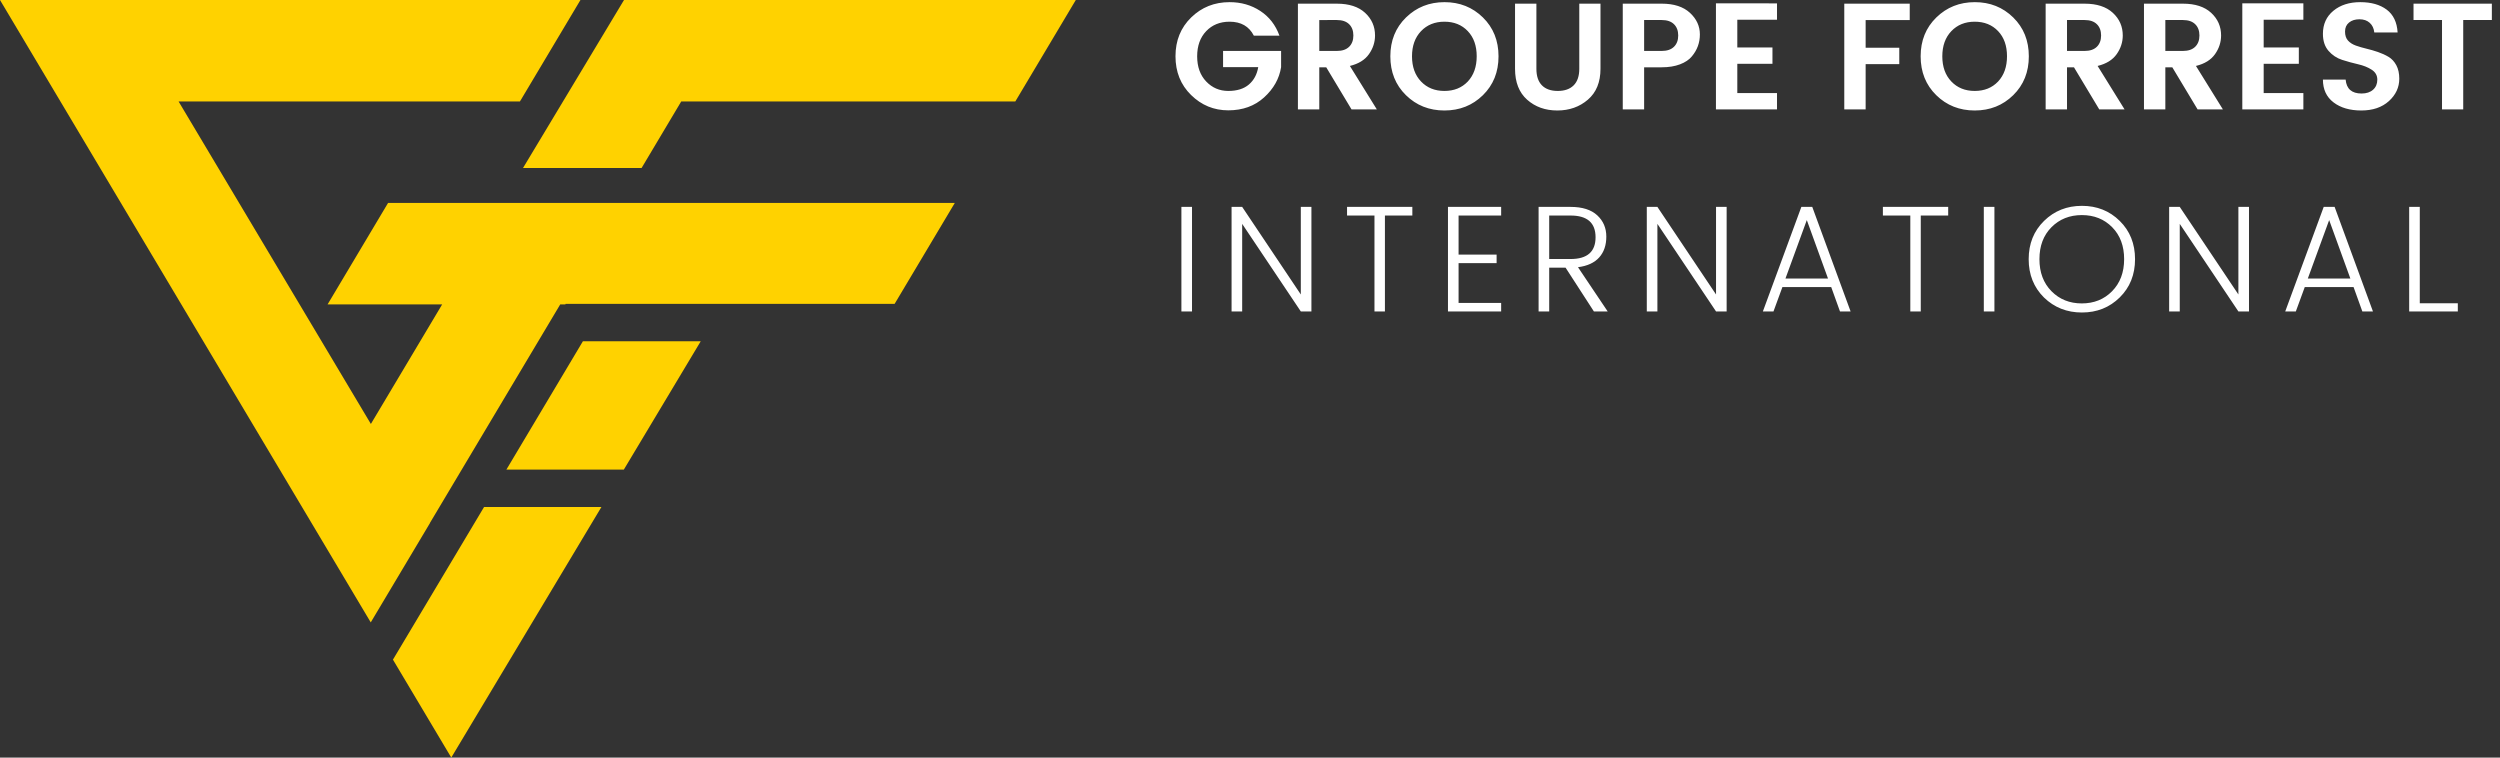
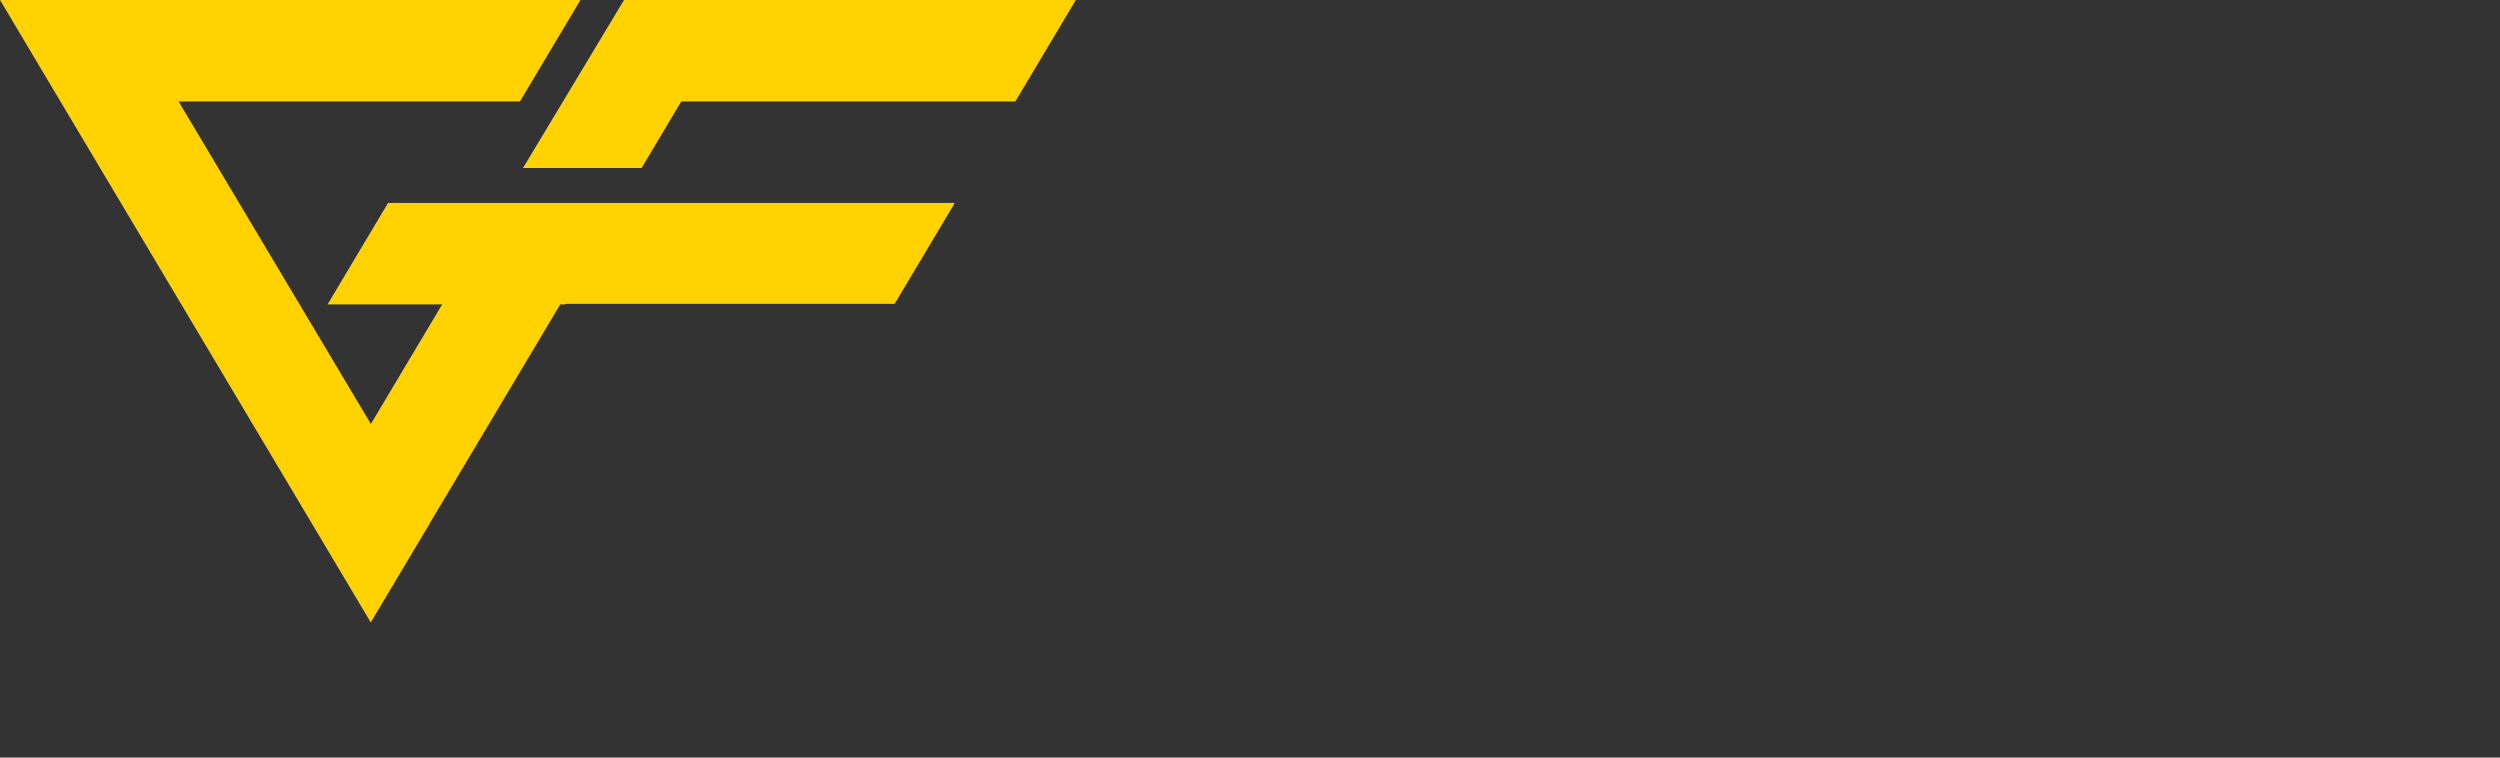
<svg xmlns="http://www.w3.org/2000/svg" height="90" viewBox="0 0 297 90" width="297">
  <rect x="0" y="0" width="297" height="90" fill="#333333" stroke="none" />
  <g fill="none" fill-rule="evenodd">
-     <path d="m141.502 11.29c-1.236-1.212-1.854-2.748-1.854-4.608s.621-3.396 1.863-4.608 2.763-1.818 4.563-1.818c1.368 0 2.583.348 3.645 1.044s1.821 1.674 2.277 2.934h-3.042c-.564-1.104-1.524-1.656-2.88-1.656-1.14 0-2.067.375-2.781 1.125s-1.071 1.746-1.071 2.988.357 2.238 1.071 2.988c.714.75 1.59 1.125 2.628 1.125s1.854-.255 2.448-.765c.594-.51.963-1.197 1.107-2.061h-4.176v-1.926h6.894v1.926c-.216 1.368-.888 2.565-2.016 3.591s-2.547 1.539-4.257 1.539-3.183-.606-4.419-1.818zm15.228-3.294v5.004h-2.538v-12.564h4.626c1.452 0 2.571.363 3.357 1.089s1.179 1.623 1.179 2.691c0 .792-.24 1.53-.72 2.214s-1.236 1.152-2.268 1.404l3.204 5.166h-3.006l-3.006-5.004zm0-5.616v3.672h2.088c.636 0 1.122-.165 1.458-.495s.504-.777.504-1.341-.168-1.011-.504-1.341-.822-.495-1.458-.495zm17.64 7.308c.708-.756 1.062-1.758 1.062-3.006s-.354-2.244-1.062-2.988-1.632-1.116-2.772-1.116-2.067.375-2.781 1.125-1.071 1.746-1.071 2.988.357 2.238 1.071 2.988c.714.75 1.641 1.125 2.781 1.125s2.064-.372 2.772-1.116zm-2.772 3.438c-1.812 0-3.336-.606-4.572-1.818s-1.854-2.751-1.854-4.617.621-3.405 1.863-4.617 2.766-1.818 4.572-1.818 3.327.606 4.563 1.818 1.854 2.751 1.854 4.617-.618 3.405-1.854 4.617-2.76 1.818-4.572 1.818zm8.388-4.95v-7.74h2.538v7.74c0 .864.219 1.518.657 1.962.438.444 1.065.666 1.881.666s1.446-.222 1.89-.666c.444-.444.666-1.098.666-1.962v-7.74h2.52v7.74c0 1.584-.498 2.805-1.494 3.663s-2.208 1.287-3.636 1.287-2.622-.426-3.582-1.278-1.44-2.076-1.44-3.672zm21.006-1.476c-.324.396-.795.711-1.413.945s-1.341.351-2.169.351h-2.088v5.004h-2.538v-12.564h4.626c1.452 0 2.571.363 3.357 1.089s1.179 1.581 1.179 2.565-.318 1.854-.954 2.61zm-5.67-.648h2.088c.636 0 1.122-.165 1.458-.495s.504-.777.504-1.341-.168-1.011-.504-1.341-.822-.495-1.458-.495h-2.088zm15.786-5.652v1.944h-4.716v3.294h4.176v1.944h-4.176v3.474h4.716v1.944h-7.254v-12.6zm7.992 12.6v-12.564h7.776v1.944h-5.238v3.294h3.996v1.944h-3.996v5.382zm18.27-3.312c.708-.756 1.062-1.758 1.062-3.006s-.354-2.244-1.062-2.988-1.632-1.116-2.772-1.116-2.067.375-2.781 1.125-1.071 1.746-1.071 2.988.357 2.238 1.071 2.988c.714.75 1.641 1.125 2.781 1.125s2.064-.372 2.772-1.116zm-2.772 3.438c-1.812 0-3.336-.606-4.572-1.818s-1.854-2.751-1.854-4.617.621-3.405 1.863-4.617 2.766-1.818 4.572-1.818 3.327.606 4.563 1.818 1.854 2.751 1.854 4.617-.618 3.405-1.854 4.617-2.76 1.818-4.572 1.818zm10.962-5.13v5.004h-2.538v-12.564h4.626c1.452 0 2.571.363 3.357 1.089s1.179 1.623 1.179 2.691c0 .792-.24 1.53-.72 2.214s-1.236 1.152-2.268 1.404l3.204 5.166h-3.006l-3.006-5.004zm0-5.616v3.672h2.088c.636 0 1.122-.165 1.458-.495s.504-.777.504-1.341-.168-1.011-.504-1.341-.822-.495-1.458-.495zm11.682 5.616v5.004h-2.538v-12.564h4.626c1.452 0 2.571.363 3.357 1.089s1.179 1.623 1.179 2.691c0 .792-.24 1.53-.72 2.214s-1.236 1.152-2.268 1.404l3.204 5.166h-3.006l-3.006-5.004zm0-5.616v3.672h2.088c.636 0 1.122-.165 1.458-.495s.504-.777.504-1.341-.168-1.011-.504-1.341-.822-.495-1.458-.495zm16.398-1.98v1.944h-4.716v3.294h4.176v1.944h-4.176v3.474h4.716v1.944h-7.254v-12.6zm6.66 1.89c-.504 0-.915.129-1.233.387s-.477.615-.477 1.071.117.813.351 1.071.543.456.927.594.804.261 1.26.369.912.24 1.368.396.876.348 1.26.576.693.561.927.999.351.969.351 1.593c0 1.032-.411 1.92-1.233 2.664s-1.914 1.116-3.276 1.116-2.463-.321-3.303-.963-1.26-1.545-1.26-2.709h2.7c.096 1.104.726 1.656 1.89 1.656.576 0 1.032-.15 1.368-.45s.504-.699.504-1.197-.222-.891-.666-1.179-.981-.504-1.611-.648-1.263-.318-1.899-.522-1.176-.561-1.62-1.071-.666-1.185-.666-2.025c0-1.14.414-2.052 1.242-2.736s1.893-1.026 3.195-1.026 2.349.297 3.141.891 1.224 1.497 1.296 2.709h-2.772c-.048-.48-.228-.861-.54-1.143s-.72-.423-1.224-.423zm6.426.09v-1.944h9.306v1.944h-3.402v10.62h-2.52v-10.62zm-146.376 34.62v-12.42h1.26v12.42zm14.186-12.42h1.26v12.42h-1.26l-6.966-10.404v10.404h-1.26v-12.42h1.26l6.966 10.404zm5.492 1.026v-1.026h7.758v1.026h-3.258v11.394h-1.242v-11.394zm18.308-1.026v1.026h-5.058v4.644h4.518v1.008h-4.518v4.734h5.058v1.008h-6.318v-12.42zm5.708 7.218v5.202h-1.26v-12.42h3.798c1.392 0 2.448.333 3.168.999s1.08 1.509 1.08 2.529-.282 1.845-.846 2.475c-.564.63-1.404 1.017-2.52 1.161l3.528 5.256h-1.638l-3.366-5.202zm0-6.192v5.166h2.538c1.98 0 2.97-.861 2.97-2.583s-.99-2.583-2.97-2.583zm19.82-1.026h1.26v12.42h-1.26l-6.966-10.404v10.404h-1.26v-12.42h1.26l6.966 10.404zm14.726 12.42-1.044-2.898h-5.796l-1.062 2.898h-1.26l4.572-12.42h1.296l4.554 12.42zm-6.48-3.906h5.058l-2.52-6.948zm11.576-7.488v-1.026h7.758v1.026h-3.258v11.394h-1.242v-11.394zm11.99 11.394v-12.42h1.26v12.42zm15.23-2.394c.96-.972 1.44-2.244 1.44-3.816s-.474-2.838-1.422-3.798-2.148-1.44-3.6-1.44-2.655.48-3.609 1.44-1.431 2.226-1.431 3.798.477 2.841 1.431 3.807 2.154 1.449 3.6 1.449 2.643-.48 3.591-1.44zm-8.082.738c-1.212-1.2-1.818-2.718-1.818-4.554s.609-3.351 1.827-4.545 2.718-1.791 4.5-1.791 3.279.597 4.491 1.791 1.818 2.709 1.818 4.545-.606 3.351-1.818 4.545-2.709 1.791-4.491 1.791-3.285-.594-4.509-1.782zm23.096-10.764h1.26v12.42h-1.26l-6.966-10.404v10.404h-1.26v-12.42h1.26l6.966 10.404zm14.726 12.42-1.044-2.898h-5.796l-1.062 2.898h-1.26l4.572-12.42h1.296l4.554 12.42zm-6.48-3.906h5.058l-2.52-6.948zm12.044-8.514h1.26v11.448h4.518v.972h-5.778z" fill="#fff" />
    <g fill="#ffd200">
      <path d="m74.132 0-11.997 19.955h14.087l4.709-7.902h39.689l7.186-12.053z" />
-       <path d="m60.16 55.786h13.953l9.133-15.242h-13.999z" />
-       <path d="m46.682 78.365 6.93 11.635 17.837-29.769h-13.942z" />
      <path d="m38.917 36.162h13.612l-8.469 14.204-22.844-38.312h40.552l7.189-12.053h-54.929-14.027l44.044 73.938 7.037-11.799-.007-.012 15.482-25.966h.623v-.065h39.103l7.15-11.991h-67.328z" />
    </g>
  </g>
</svg>